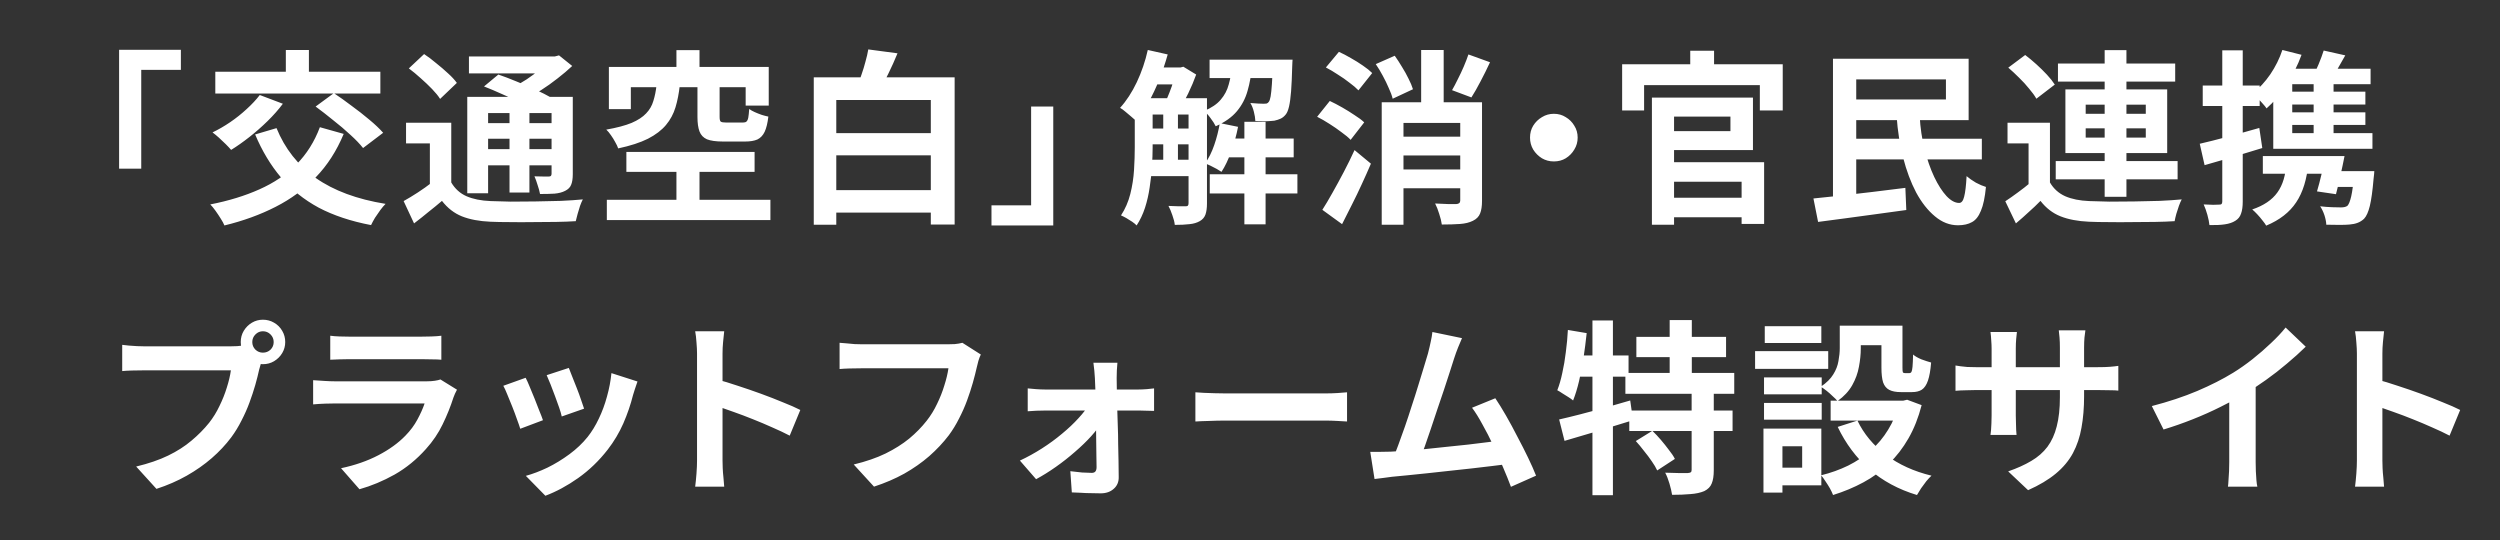
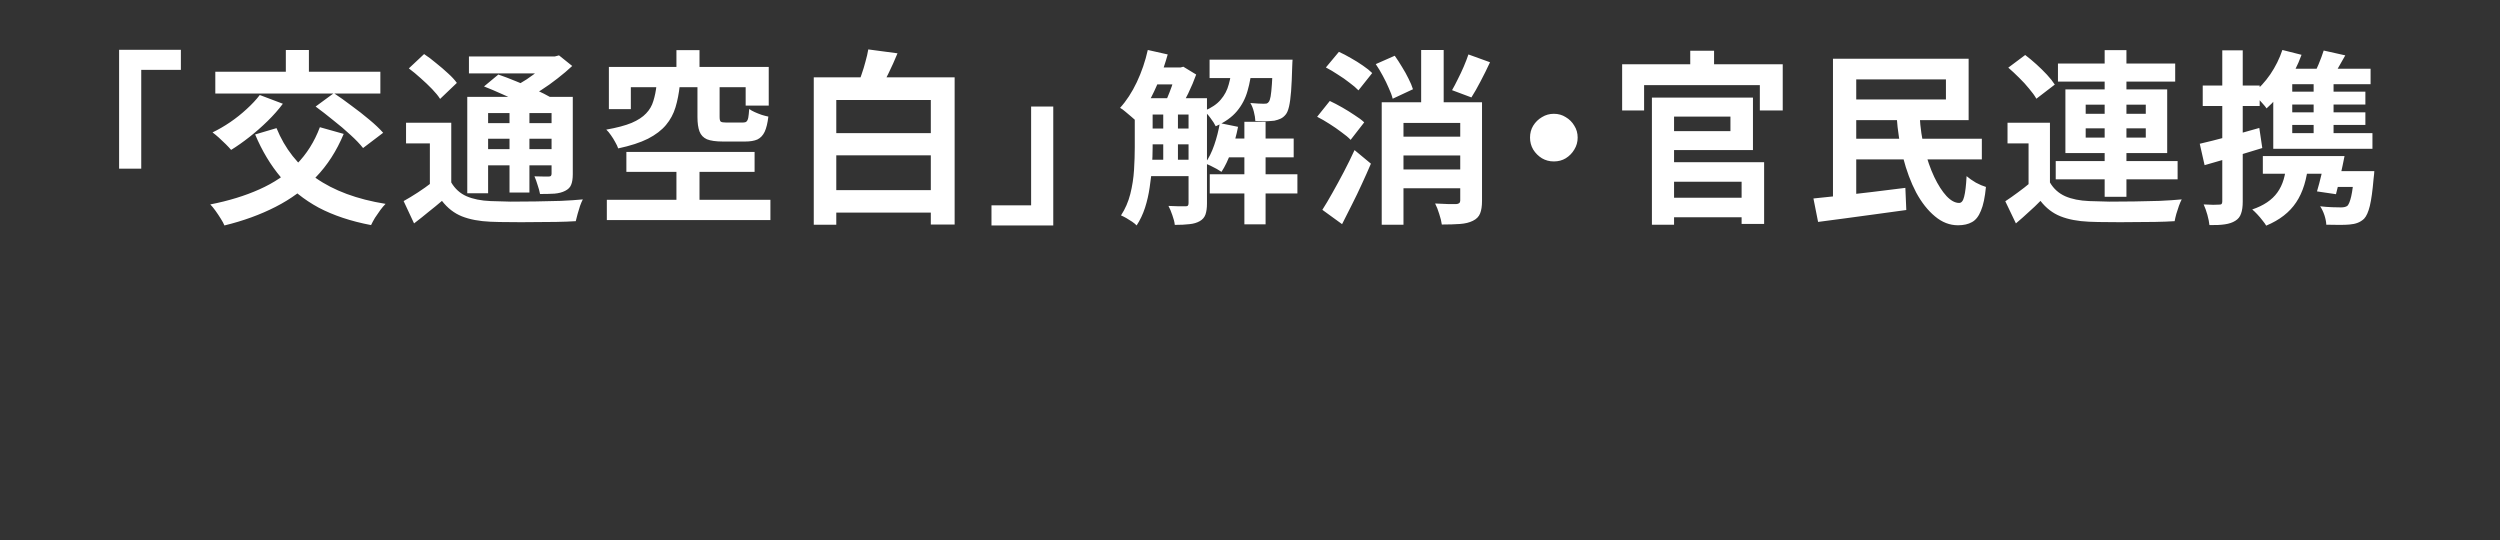
<svg xmlns="http://www.w3.org/2000/svg" width="324" height="70" viewBox="0 0 324 70" fill="none">
  <rect x="0" y="0" width="324" height="70" fill="#333333" stroke="none" />
  <path d="M15.435 6.452H23.442V9.057H18.305V21.863H15.435V6.452ZM41.457 16.485L44.544 17.353C43.628 19.556 42.422 21.429 40.927 22.972C39.448 24.516 37.711 25.794 35.717 26.807C33.74 27.82 31.529 28.624 29.085 29.219C28.989 28.978 28.828 28.68 28.603 28.326C28.394 27.989 28.169 27.651 27.928 27.314C27.686 26.976 27.461 26.703 27.252 26.494C29.632 26.027 31.754 25.376 33.619 24.54C35.5 23.704 37.1 22.627 38.419 21.308C39.737 19.974 40.75 18.366 41.457 16.485ZM33.667 12.313L36.658 13.446C36.095 14.202 35.436 14.95 34.68 15.689C33.925 16.429 33.137 17.12 32.317 17.763C31.497 18.406 30.709 18.961 29.953 19.427C29.777 19.218 29.544 18.969 29.254 18.68C28.965 18.39 28.667 18.109 28.362 17.835C28.056 17.562 27.783 17.337 27.542 17.16C28.314 16.79 29.077 16.348 29.833 15.834C30.588 15.319 31.296 14.757 31.955 14.146C32.63 13.535 33.201 12.924 33.667 12.313ZM35.838 16.605C36.915 19.258 38.611 21.413 40.927 23.069C43.258 24.709 46.273 25.826 49.971 26.421C49.762 26.63 49.536 26.895 49.295 27.217C49.054 27.555 48.821 27.892 48.596 28.23C48.387 28.584 48.218 28.897 48.09 29.171C45.469 28.672 43.202 27.916 41.288 26.904C39.391 25.875 37.767 24.572 36.417 22.997C35.082 21.421 33.965 19.564 33.065 17.425L35.838 16.605ZM27.904 9.298H49.295V12.12H27.904V9.298ZM37.044 6.476H40.034V11.155H37.044V6.476ZM40.903 13.808L43.266 12.072C43.974 12.538 44.729 13.076 45.533 13.687C46.353 14.282 47.125 14.885 47.848 15.496C48.588 16.107 49.191 16.678 49.657 17.209L47.053 19.186C46.651 18.672 46.104 18.101 45.413 17.474C44.721 16.831 43.974 16.195 43.17 15.569C42.382 14.925 41.626 14.338 40.903 13.808ZM58.484 15.906V24.805H55.711V18.583H52.623V15.906H58.484ZM58.484 23.648C58.966 24.468 59.626 25.063 60.462 25.432C61.314 25.802 62.351 26.011 63.573 26.059C64.296 26.092 65.164 26.116 66.177 26.132C67.19 26.132 68.251 26.124 69.361 26.108C70.486 26.092 71.588 26.067 72.665 26.035C73.742 25.987 74.699 25.923 75.535 25.842C75.422 26.051 75.302 26.333 75.173 26.686C75.061 27.024 74.956 27.37 74.859 27.724C74.763 28.077 74.683 28.391 74.618 28.664C73.879 28.712 73.027 28.744 72.062 28.761C71.097 28.777 70.1 28.785 69.071 28.785C68.042 28.801 67.046 28.801 66.081 28.785C65.132 28.785 64.288 28.769 63.549 28.736C62.102 28.672 60.872 28.439 59.859 28.037C58.862 27.635 58.002 26.968 57.278 26.035C56.715 26.518 56.137 26.992 55.542 27.458C54.963 27.941 54.336 28.439 53.661 28.953L52.31 26.059C52.889 25.738 53.5 25.368 54.143 24.95C54.786 24.532 55.397 24.098 55.976 23.648H58.484ZM52.985 8.864L54.963 7.007C55.477 7.345 56 7.738 56.531 8.189C57.077 8.623 57.592 9.065 58.074 9.515C58.556 9.949 58.934 10.359 59.208 10.745L57.037 12.819C56.796 12.433 56.45 12.007 56 11.541C55.55 11.075 55.059 10.608 54.529 10.142C53.998 9.66 53.484 9.234 52.985 8.864ZM62.729 11.203L64.586 9.66C65.293 9.901 66.073 10.198 66.925 10.552C67.777 10.89 68.597 11.243 69.385 11.613C70.189 11.983 70.856 12.321 71.387 12.626L69.409 14.363C68.927 14.041 68.3 13.695 67.528 13.326C66.772 12.956 65.968 12.586 65.116 12.216C64.264 11.83 63.468 11.493 62.729 11.203ZM60.558 12.554H72.834V14.652H63.259V25.047H60.558V12.554ZM71.483 12.554H74.233V22.562C74.233 23.157 74.16 23.624 74.015 23.961C73.887 24.283 73.629 24.54 73.244 24.733C72.874 24.926 72.416 25.047 71.869 25.095C71.338 25.127 70.711 25.143 69.988 25.143C69.924 24.789 69.819 24.403 69.674 23.985C69.546 23.551 69.409 23.173 69.264 22.852C69.634 22.868 70.004 22.876 70.374 22.876C70.743 22.876 70.993 22.876 71.121 22.876C71.25 22.876 71.338 22.852 71.387 22.804C71.451 22.739 71.483 22.643 71.483 22.514V12.554ZM60.775 7.32H72.255V9.515H60.775V7.32ZM62.053 15.954H72.424V17.98H62.053V15.954ZM62.053 19.331H72.424V21.429H62.053V19.331ZM66.033 13.543H68.613V24.95H66.033V13.543ZM71.218 7.32H71.893L72.448 7.176L74.16 8.55C73.597 9.081 72.962 9.62 72.255 10.166C71.564 10.713 70.84 11.227 70.084 11.71C69.329 12.176 68.581 12.586 67.841 12.94C67.681 12.699 67.448 12.417 67.142 12.096C66.853 11.774 66.612 11.517 66.418 11.324C67.029 11.034 67.641 10.689 68.251 10.287C68.879 9.869 69.449 9.443 69.964 9.009C70.494 8.575 70.912 8.181 71.218 7.827V7.32ZM87.666 6.5H90.656V10.456H87.666V6.5ZM87.666 20.802H90.656V27.241H87.666V20.802ZM85.085 11.059H88.1C87.987 12.104 87.802 13.052 87.545 13.904C87.288 14.757 86.878 15.52 86.315 16.195C85.752 16.871 84.973 17.466 83.976 17.98C82.979 18.479 81.693 18.897 80.117 19.234C80.037 18.993 79.908 18.72 79.731 18.414C79.57 18.109 79.385 17.811 79.177 17.522C78.968 17.216 78.766 16.975 78.573 16.799C79.94 16.557 81.034 16.268 81.853 15.93C82.674 15.576 83.3 15.166 83.735 14.7C84.185 14.234 84.498 13.695 84.675 13.084C84.868 12.473 85.005 11.798 85.085 11.059ZM90.391 11.01H93.261V15.134C93.261 15.472 93.309 15.681 93.406 15.761C93.518 15.842 93.759 15.882 94.129 15.882C94.225 15.882 94.362 15.882 94.539 15.882C94.732 15.882 94.941 15.882 95.166 15.882C95.391 15.882 95.608 15.882 95.817 15.882C96.026 15.882 96.179 15.882 96.275 15.882C96.484 15.882 96.637 15.842 96.734 15.761C96.846 15.665 96.927 15.496 96.975 15.255C97.023 14.998 97.063 14.62 97.096 14.121C97.288 14.266 97.53 14.403 97.819 14.531C98.108 14.66 98.414 14.781 98.735 14.893C99.057 14.99 99.338 15.062 99.579 15.11C99.483 15.946 99.322 16.605 99.097 17.088C98.872 17.554 98.559 17.884 98.157 18.077C97.755 18.253 97.224 18.342 96.565 18.342C96.42 18.342 96.219 18.342 95.962 18.342C95.705 18.342 95.423 18.342 95.118 18.342C94.829 18.342 94.547 18.342 94.274 18.342C94.016 18.342 93.824 18.342 93.695 18.342C92.795 18.342 92.103 18.245 91.621 18.053C91.155 17.843 90.833 17.506 90.656 17.04C90.479 16.573 90.391 15.946 90.391 15.159V11.01ZM78.911 8.671H99.628V13.687H96.637V11.3H81.757V14.146H78.911V8.671ZM81.178 19.692H97.795V22.273H81.178V19.692ZM78.646 25.891H99.845V28.519H78.646V25.891ZM107.008 24.637H121.984V27.555H107.008V24.637ZM106.959 17.257H121.984V20.127H106.959V17.257ZM105.464 10.022H123.721V29.098H120.634V12.964H108.382V29.122H105.464V10.022ZM112.53 6.404L116.317 6.91C115.947 7.811 115.553 8.687 115.135 9.539C114.717 10.391 114.339 11.123 114.002 11.734L111.132 11.155C111.308 10.689 111.485 10.182 111.662 9.636C111.855 9.089 112.024 8.534 112.169 7.972C112.329 7.409 112.45 6.886 112.53 6.404ZM136.503 29.219H128.496V26.614H133.633V13.808H136.503V29.219ZM148.127 12.723H154.832V14.845H148.127V12.723ZM148.127 16.654H154.832V18.704H148.127V16.654ZM148.127 20.705H154.832V22.828H148.127V20.705ZM158.594 17.956H167.662V20.392H158.594V17.956ZM149.333 8.743H153.144V10.938H149.333V8.743ZM156.761 7.73H165.733V10.118H156.761V7.73ZM156.785 22.587H168.144V25.071H156.785V22.587ZM161.271 15.786H164.02V29.074H161.271V15.786ZM150.756 13.832H152.661V21.501H150.756V13.832ZM164.961 7.73H167.517C167.517 7.73 167.509 7.851 167.493 8.092C167.493 8.317 167.485 8.51 167.469 8.671C167.437 9.941 167.389 10.994 167.325 11.83C167.26 12.666 167.172 13.326 167.059 13.808C166.947 14.29 166.802 14.636 166.625 14.845C166.432 15.086 166.215 15.263 165.974 15.376C165.733 15.488 165.459 15.576 165.154 15.641C164.881 15.673 164.527 15.697 164.093 15.713C163.659 15.713 163.192 15.705 162.694 15.689C162.678 15.319 162.614 14.917 162.501 14.483C162.389 14.033 162.236 13.655 162.043 13.35C162.429 13.382 162.774 13.406 163.08 13.422C163.385 13.438 163.619 13.446 163.779 13.446C163.924 13.446 164.045 13.438 164.141 13.422C164.254 13.39 164.35 13.318 164.43 13.205C164.527 13.092 164.607 12.859 164.672 12.506C164.736 12.136 164.792 11.597 164.84 10.89C164.889 10.182 164.929 9.25 164.961 8.092V7.73ZM158.088 15.954L160.451 16.437C160.242 17.53 159.945 18.599 159.559 19.644C159.189 20.689 158.771 21.566 158.305 22.273C158.144 22.16 157.935 22.032 157.678 21.887C157.42 21.742 157.155 21.606 156.882 21.477C156.608 21.349 156.375 21.244 156.182 21.164C156.649 20.52 157.043 19.733 157.364 18.8C157.686 17.868 157.927 16.919 158.088 15.954ZM148.754 6.476L151.335 7.055C151.029 8.148 150.668 9.226 150.25 10.287C149.832 11.348 149.365 12.337 148.851 13.253C148.352 14.17 147.814 14.974 147.235 15.665C147.09 15.52 146.889 15.343 146.632 15.134C146.375 14.909 146.118 14.692 145.86 14.483C145.603 14.258 145.37 14.089 145.161 13.977C145.981 13.076 146.704 11.967 147.331 10.649C147.958 9.314 148.433 7.923 148.754 6.476ZM147.066 12.723H149.381V19.114C149.381 19.886 149.349 20.713 149.285 21.598C149.237 22.482 149.14 23.382 148.995 24.299C148.867 25.199 148.666 26.076 148.393 26.928C148.119 27.764 147.757 28.527 147.307 29.219C147.179 29.074 146.986 28.913 146.728 28.736C146.487 28.576 146.23 28.415 145.957 28.254C145.699 28.109 145.474 27.997 145.281 27.916C145.828 27.08 146.23 26.156 146.487 25.143C146.745 24.114 146.905 23.077 146.97 22.032C147.034 20.971 147.066 19.99 147.066 19.09V12.723ZM154.036 12.723H156.424V26.373C156.424 26.952 156.359 27.426 156.231 27.796C156.102 28.166 155.853 28.455 155.483 28.664C155.113 28.873 154.671 29.002 154.157 29.05C153.642 29.114 153.007 29.146 152.251 29.146C152.219 28.793 152.115 28.375 151.938 27.892C151.777 27.41 151.608 27.008 151.431 26.686C151.914 26.703 152.364 26.719 152.782 26.735C153.2 26.735 153.489 26.735 153.65 26.735C153.795 26.735 153.891 26.711 153.94 26.662C154.004 26.598 154.036 26.485 154.036 26.325V12.723ZM159.679 8.526H162.26C162.163 9.7 161.971 10.785 161.681 11.782C161.408 12.763 160.95 13.639 160.306 14.411C159.663 15.183 158.747 15.834 157.557 16.364C157.412 16.059 157.187 15.705 156.882 15.303C156.592 14.901 156.311 14.596 156.038 14.387C157.002 13.985 157.726 13.494 158.208 12.916C158.707 12.337 159.052 11.678 159.245 10.938C159.454 10.198 159.599 9.395 159.679 8.526ZM152.444 8.743H152.999L153.361 8.647L155.025 9.66C154.751 10.431 154.406 11.252 153.988 12.12C153.57 12.972 153.176 13.703 152.806 14.314C152.565 14.137 152.267 13.945 151.914 13.736C151.576 13.527 151.279 13.358 151.021 13.229C151.214 12.843 151.399 12.417 151.576 11.951C151.769 11.469 151.938 10.986 152.082 10.504C152.243 10.005 152.364 9.571 152.444 9.202V8.743ZM180.975 17.715H190.549V20.151H180.975V17.715ZM180.951 21.959H190.549V24.395H180.951V21.959ZM190.308 7.055L193.106 8.068C192.72 8.904 192.31 9.732 191.876 10.552C191.458 11.356 191.064 12.047 190.694 12.626L188.186 11.686C188.427 11.268 188.676 10.793 188.933 10.263C189.207 9.732 189.464 9.185 189.705 8.623C189.946 8.06 190.147 7.537 190.308 7.055ZM178.298 8.309L180.758 7.224C181.079 7.674 181.393 8.156 181.698 8.671C182.02 9.185 182.301 9.692 182.542 10.19C182.8 10.689 182.993 11.147 183.121 11.565L180.492 12.795C180.396 12.393 180.227 11.935 179.986 11.42C179.761 10.89 179.504 10.359 179.214 9.829C178.925 9.282 178.619 8.775 178.298 8.309ZM179.07 13.253H190.598V15.93H181.891V29.122H179.07V13.253ZM189.247 13.253H192.069V26.035C192.069 26.711 191.988 27.249 191.827 27.651C191.667 28.069 191.353 28.391 190.887 28.616C190.437 28.841 189.882 28.978 189.223 29.026C188.564 29.074 187.776 29.098 186.859 29.098C186.811 28.712 186.699 28.254 186.522 27.724C186.361 27.193 186.184 26.743 185.991 26.373C186.554 26.405 187.109 26.429 187.655 26.445C188.202 26.445 188.564 26.445 188.74 26.445C189.078 26.429 189.247 26.276 189.247 25.987V13.253ZM184.182 6.476H187.101V15.038H184.182V6.476ZM171.834 8.743L173.523 6.718C174.021 6.943 174.544 7.216 175.09 7.537C175.637 7.843 176.151 8.165 176.634 8.502C177.132 8.84 177.534 9.161 177.84 9.467L176.055 11.71C175.765 11.404 175.38 11.075 174.897 10.721C174.431 10.351 173.925 9.997 173.378 9.66C172.847 9.306 172.333 9.001 171.834 8.743ZM170.701 15.134L172.341 13.084C172.855 13.326 173.394 13.607 173.957 13.928C174.519 14.25 175.05 14.58 175.548 14.917C176.063 15.239 176.481 15.552 176.803 15.858L175.042 18.125C174.753 17.819 174.359 17.49 173.86 17.136C173.378 16.766 172.855 16.404 172.293 16.051C171.746 15.697 171.215 15.392 170.701 15.134ZM171.376 27.193C171.778 26.566 172.212 25.834 172.679 24.998C173.161 24.146 173.651 23.246 174.15 22.297C174.648 21.349 175.114 20.4 175.548 19.451L177.671 21.212C177.301 22.08 176.907 22.964 176.489 23.865C176.087 24.749 175.661 25.633 175.211 26.518C174.777 27.386 174.351 28.23 173.933 29.05L171.376 27.193ZM201.378 14.748C201.957 14.748 202.471 14.893 202.921 15.183C203.388 15.456 203.757 15.826 204.031 16.292C204.32 16.742 204.465 17.257 204.465 17.835C204.465 18.398 204.32 18.913 204.031 19.379C203.757 19.845 203.388 20.223 202.921 20.512C202.471 20.786 201.957 20.922 201.378 20.922C200.815 20.922 200.301 20.786 199.834 20.512C199.368 20.223 198.99 19.845 198.701 19.379C198.428 18.913 198.291 18.398 198.291 17.835C198.291 17.257 198.428 16.742 198.701 16.292C198.99 15.826 199.368 15.456 199.834 15.183C200.301 14.893 200.815 14.748 201.378 14.748ZM214.088 12.65H216.958V29.122H214.088V12.65ZM215.583 12.65H227.183V19.451H215.583V16.991H224.265V15.11H215.583V12.65ZM215.486 21.019H228.63V29.026H225.712V23.551H215.486V21.019ZM215.583 25.625H227.424V28.158H215.583V25.625ZM219.056 6.573H222.143V10.866H219.056V6.573ZM210.229 8.333H231.042V14.314H228.075V11.034H213.075V14.314H210.229V8.333ZM245.802 15.062H248.792C248.872 16.557 249.082 17.98 249.419 19.331C249.757 20.665 250.175 21.863 250.673 22.924C251.172 23.969 251.702 24.797 252.265 25.408C252.828 26.003 253.374 26.301 253.905 26.301C254.21 26.301 254.427 26.027 254.556 25.481C254.701 24.934 254.805 24.05 254.87 22.828C255.207 23.117 255.609 23.398 256.075 23.672C256.558 23.929 256.992 24.114 257.378 24.227C257.249 25.577 257.032 26.606 256.727 27.314C256.437 28.037 256.051 28.527 255.569 28.785C255.087 29.058 254.484 29.195 253.76 29.195C252.683 29.195 251.686 28.809 250.77 28.037C249.853 27.281 249.041 26.252 248.334 24.95C247.643 23.632 247.08 22.128 246.646 20.44C246.212 18.736 245.93 16.943 245.802 15.062ZM239.073 17.98H256.847V20.657H239.073V17.98ZM235.021 25.722C236.034 25.625 237.192 25.505 238.494 25.36C239.812 25.215 241.195 25.055 242.642 24.878C244.105 24.701 245.536 24.524 246.935 24.347L247.056 27.217C245.721 27.41 244.371 27.595 243.004 27.772C241.653 27.965 240.351 28.142 239.097 28.302C237.843 28.463 236.685 28.616 235.624 28.761L235.021 25.722ZM237.554 7.61H240.568V26.831H237.554V7.61ZM239.025 7.61H255.135V15.569H239.025V12.892H252.193V10.287H239.025V7.61ZM265.674 15.906V24.805H262.901V18.583H260.175V15.906H265.674ZM265.674 23.648C266.14 24.452 266.8 25.047 267.652 25.432C268.504 25.802 269.541 26.011 270.763 26.059C271.486 26.092 272.355 26.116 273.367 26.132C274.396 26.132 275.466 26.124 276.575 26.108C277.7 26.092 278.794 26.067 279.855 26.035C280.932 25.987 281.897 25.923 282.749 25.842C282.636 26.051 282.516 26.333 282.387 26.686C282.275 27.024 282.162 27.37 282.05 27.724C281.953 28.077 281.881 28.391 281.833 28.664C281.093 28.712 280.241 28.744 279.276 28.761C278.311 28.777 277.315 28.785 276.286 28.785C275.257 28.801 274.26 28.801 273.295 28.785C272.33 28.785 271.478 28.769 270.739 28.736C269.292 28.672 268.062 28.439 267.049 28.037C266.036 27.635 265.168 26.968 264.444 26.035C263.978 26.518 263.479 26.992 262.949 27.458C262.434 27.941 261.872 28.439 261.261 28.953L259.886 26.084C260.4 25.746 260.939 25.368 261.502 24.95C262.081 24.532 262.635 24.098 263.166 23.648H265.674ZM260.272 8.767L262.466 7.128C262.933 7.481 263.415 7.883 263.914 8.333C264.412 8.784 264.87 9.234 265.288 9.684C265.706 10.134 266.044 10.56 266.301 10.962L263.914 12.795C263.688 12.393 263.375 11.959 262.973 11.493C262.587 11.01 262.153 10.536 261.671 10.07C261.188 9.587 260.722 9.153 260.272 8.767ZM266.711 8.237H281.905V10.576H266.711V8.237ZM266.422 20.874H282.218V23.238H266.422V20.874ZM272.764 6.5H275.586V25.505H272.764V6.5ZM270.305 16.63V17.835H278.094V16.63H270.305ZM270.305 13.567V14.748H278.094V13.567H270.305ZM267.676 11.589H280.868V19.837H267.676V11.589ZM295.796 6.476L298.28 7.103C297.782 8.47 297.131 9.764 296.327 10.986C295.539 12.208 294.679 13.229 293.746 14.049C293.634 13.872 293.465 13.663 293.24 13.422C293.015 13.165 292.79 12.916 292.565 12.674C292.34 12.433 292.139 12.24 291.962 12.096C292.798 11.436 293.553 10.616 294.229 9.636C294.904 8.639 295.427 7.586 295.796 6.476ZM301.15 6.549L303.948 7.176C303.578 7.835 303.216 8.47 302.863 9.081C302.525 9.692 302.203 10.214 301.898 10.649L299.679 10.046C299.953 9.547 300.226 8.968 300.499 8.309C300.772 7.65 300.99 7.063 301.15 6.549ZM295.893 14.556H306.553V16.195H295.893V14.556ZM293.264 20.223H301.994V22.514H293.264V20.223ZM295.893 11.879H306.553V13.543H295.893V11.879ZM299.848 9.877H302.429V18.053H299.848V9.877ZM302.163 22.177H306.094V24.227H301.56L302.163 22.177ZM305.106 22.177H307.71C307.71 22.177 307.702 22.297 307.686 22.538C307.67 22.779 307.646 22.997 307.614 23.189C307.485 24.717 307.324 25.883 307.131 26.686C306.938 27.474 306.689 28.029 306.384 28.351C306.126 28.592 305.845 28.769 305.54 28.881C305.25 28.994 304.905 29.066 304.503 29.098C304.181 29.13 303.747 29.146 303.2 29.146C302.654 29.146 302.083 29.138 301.488 29.122C301.472 28.753 301.392 28.343 301.247 27.892C301.102 27.458 300.917 27.072 300.692 26.735C301.239 26.799 301.761 26.839 302.26 26.855C302.774 26.871 303.152 26.879 303.393 26.879C303.779 26.879 304.06 26.807 304.237 26.662C304.414 26.469 304.575 26.059 304.72 25.432C304.864 24.805 304.993 23.825 305.106 22.49V22.177ZM296.303 21.067H299.173C298.98 23.222 298.449 24.942 297.581 26.228C296.729 27.515 295.435 28.519 293.698 29.243C293.602 29.066 293.441 28.841 293.216 28.568C293.007 28.294 292.782 28.029 292.541 27.772C292.299 27.515 292.082 27.305 291.889 27.145C293.369 26.646 294.454 25.915 295.145 24.95C295.853 23.969 296.238 22.675 296.303 21.067ZM296.616 8.912H307.228V10.914H294.808L296.616 8.912ZM294.615 11.179L297.075 9.033V18.245H294.615V11.179ZM294.615 17.257H307.469V19.282H294.615V17.257ZM285.088 18.631C286.069 18.406 287.251 18.109 288.634 17.739C290.016 17.369 291.407 16.983 292.806 16.581L293.192 19.186C291.922 19.572 290.627 19.966 289.309 20.368C288.007 20.754 286.809 21.099 285.715 21.405L285.088 18.631ZM285.474 11.083H292.854V13.736H285.474V11.083ZM288.007 6.525H290.659V26.108C290.659 26.767 290.587 27.289 290.442 27.675C290.314 28.077 290.065 28.391 289.695 28.616C289.341 28.841 288.891 28.994 288.344 29.074C287.814 29.154 287.146 29.187 286.342 29.171C286.31 28.817 286.222 28.375 286.077 27.844C285.932 27.33 285.772 26.879 285.595 26.494C286.045 26.51 286.455 26.526 286.825 26.542C287.211 26.542 287.476 26.534 287.621 26.518C287.765 26.518 287.862 26.494 287.91 26.445C287.974 26.381 288.007 26.268 288.007 26.108V6.525ZM301.319 20.223H303.851C303.691 21.059 303.506 21.927 303.297 22.828C303.104 23.728 302.919 24.508 302.742 25.167L300.282 24.805C300.475 24.162 300.668 23.431 300.861 22.611C301.054 21.775 301.207 20.979 301.319 20.223Z" fill="white" />
-   <path d="M32.696 44.33C32.696 44.715 32.833 45.045 33.106 45.318C33.379 45.575 33.701 45.704 34.071 45.704C34.457 45.704 34.786 45.575 35.059 45.318C35.333 45.045 35.469 44.715 35.469 44.33C35.469 43.944 35.333 43.614 35.059 43.341C34.786 43.067 34.457 42.931 34.071 42.931C33.701 42.931 33.379 43.067 33.106 43.341C32.833 43.614 32.696 43.944 32.696 44.33ZM31.201 44.33C31.201 43.799 31.329 43.317 31.587 42.883C31.86 42.432 32.214 42.079 32.648 41.821C33.082 41.564 33.556 41.435 34.071 41.435C34.601 41.435 35.084 41.564 35.518 41.821C35.968 42.079 36.322 42.432 36.579 42.883C36.836 43.317 36.965 43.799 36.965 44.33C36.965 44.844 36.836 45.318 36.579 45.752C36.322 46.187 35.968 46.54 35.518 46.813C35.084 47.071 34.601 47.199 34.071 47.199C33.556 47.199 33.082 47.071 32.648 46.813C32.214 46.54 31.86 46.187 31.587 45.752C31.329 45.318 31.201 44.844 31.201 44.33ZM34.119 46.235C34.006 46.46 33.91 46.733 33.83 47.055C33.749 47.36 33.669 47.642 33.588 47.899C33.46 48.494 33.291 49.161 33.082 49.901C32.873 50.624 32.624 51.38 32.334 52.167C32.045 52.955 31.699 53.735 31.297 54.507C30.911 55.279 30.469 56.002 29.971 56.677C29.247 57.642 28.403 58.542 27.439 59.379C26.474 60.215 25.397 60.97 24.207 61.646C23.017 62.321 21.707 62.892 20.276 63.358L17.647 60.464C19.255 60.078 20.637 59.604 21.795 59.041C22.953 58.478 23.958 57.835 24.81 57.112C25.678 56.388 26.442 55.616 27.101 54.796C27.631 54.121 28.082 53.389 28.451 52.602C28.837 51.814 29.151 51.026 29.392 50.238C29.649 49.434 29.826 48.687 29.923 47.995C29.681 47.995 29.279 47.995 28.717 47.995C28.17 47.995 27.519 47.995 26.763 47.995C26.024 47.995 25.244 47.995 24.424 47.995C23.62 47.995 22.84 47.995 22.084 47.995C21.329 47.995 20.645 47.995 20.035 47.995C19.44 47.995 18.997 47.995 18.708 47.995C18.145 47.995 17.599 48.003 17.068 48.019C16.554 48.035 16.144 48.06 15.838 48.092V44.691C16.079 44.723 16.369 44.756 16.706 44.788C17.06 44.82 17.414 44.844 17.768 44.86C18.137 44.876 18.451 44.884 18.708 44.884C18.965 44.884 19.327 44.884 19.793 44.884C20.276 44.884 20.83 44.884 21.457 44.884C22.084 44.884 22.736 44.884 23.411 44.884C24.102 44.884 24.786 44.884 25.461 44.884C26.152 44.884 26.795 44.884 27.39 44.884C27.985 44.884 28.5 44.884 28.934 44.884C29.368 44.884 29.681 44.884 29.874 44.884C30.116 44.884 30.405 44.876 30.743 44.86C31.096 44.844 31.434 44.788 31.756 44.691L34.119 46.235ZM42.801 43.51C43.139 43.558 43.541 43.59 44.007 43.606C44.473 43.622 44.907 43.63 45.309 43.63C45.615 43.63 46.081 43.63 46.708 43.63C47.351 43.63 48.059 43.63 48.83 43.63C49.618 43.63 50.398 43.63 51.17 43.63C51.941 43.63 52.633 43.63 53.244 43.63C53.855 43.63 54.305 43.63 54.594 43.63C54.964 43.63 55.406 43.622 55.921 43.606C56.435 43.59 56.861 43.558 57.199 43.51V46.621C56.877 46.589 56.459 46.572 55.945 46.572C55.447 46.556 54.98 46.548 54.546 46.548C54.289 46.548 53.847 46.548 53.22 46.548C52.609 46.548 51.909 46.548 51.121 46.548C50.35 46.548 49.57 46.548 48.782 46.548C48.01 46.548 47.311 46.548 46.684 46.548C46.057 46.548 45.599 46.548 45.309 46.548C44.923 46.548 44.497 46.556 44.031 46.572C43.581 46.589 43.171 46.605 42.801 46.621V43.51ZM59.225 50.504C59.145 50.664 59.056 50.841 58.96 51.034C58.879 51.227 58.815 51.388 58.767 51.516C58.397 52.674 57.931 53.832 57.368 54.989C56.821 56.131 56.098 57.2 55.197 58.197C53.992 59.547 52.641 60.649 51.146 61.501C49.65 62.337 48.131 62.972 46.587 63.406L44.2 60.681C46.017 60.295 47.633 59.732 49.047 58.993C50.462 58.253 51.628 57.409 52.544 56.46C53.188 55.801 53.702 55.11 54.088 54.386C54.49 53.647 54.803 52.947 55.029 52.288C54.852 52.288 54.546 52.288 54.112 52.288C53.678 52.288 53.155 52.288 52.544 52.288C51.95 52.288 51.306 52.288 50.615 52.288C49.924 52.288 49.216 52.288 48.493 52.288C47.769 52.288 47.078 52.288 46.419 52.288C45.76 52.288 45.165 52.288 44.634 52.288C44.12 52.288 43.702 52.288 43.38 52.288C43.09 52.288 42.681 52.296 42.15 52.312C41.619 52.328 41.097 52.361 40.582 52.409V49.273C41.097 49.306 41.595 49.338 42.078 49.37C42.576 49.402 43.01 49.418 43.38 49.418C43.621 49.418 43.983 49.418 44.465 49.418C44.964 49.418 45.534 49.418 46.178 49.418C46.821 49.418 47.504 49.418 48.227 49.418C48.967 49.418 49.699 49.418 50.422 49.418C51.162 49.418 51.861 49.418 52.52 49.418C53.179 49.418 53.75 49.418 54.233 49.418C54.715 49.418 55.077 49.418 55.318 49.418C55.704 49.418 56.05 49.394 56.355 49.346C56.676 49.298 56.918 49.241 57.078 49.177L59.225 50.504ZM73.719 47.682C73.832 47.939 73.977 48.309 74.153 48.791C74.346 49.257 74.547 49.764 74.756 50.31C74.965 50.841 75.15 51.348 75.311 51.83C75.472 52.312 75.6 52.69 75.697 52.963L72.803 53.976C72.739 53.671 72.626 53.285 72.465 52.819C72.304 52.352 72.127 51.862 71.935 51.348C71.742 50.817 71.549 50.31 71.356 49.828C71.163 49.346 70.994 48.944 70.849 48.622L73.719 47.682ZM82.618 49.442C82.49 49.828 82.377 50.158 82.281 50.431C82.201 50.704 82.12 50.962 82.04 51.203C81.734 52.425 81.316 53.647 80.786 54.869C80.255 56.075 79.58 57.208 78.76 58.269C77.634 59.716 76.356 60.946 74.925 61.959C73.51 62.956 72.095 63.72 70.68 64.25L68.148 61.67C69.032 61.428 69.965 61.075 70.946 60.608C71.927 60.126 72.875 59.547 73.792 58.872C74.708 58.197 75.496 57.449 76.155 56.629C76.702 55.938 77.184 55.15 77.602 54.266C78.036 53.365 78.39 52.409 78.663 51.396C78.953 50.367 79.146 49.354 79.242 48.357L82.618 49.442ZM68.124 48.96C68.285 49.266 68.462 49.659 68.655 50.142C68.864 50.624 69.073 51.13 69.282 51.661C69.491 52.192 69.692 52.706 69.885 53.205C70.094 53.703 70.254 54.121 70.367 54.459L67.425 55.568C67.328 55.246 67.183 54.828 66.991 54.314C66.814 53.8 66.613 53.261 66.388 52.698C66.163 52.119 65.945 51.589 65.737 51.106C65.544 50.624 65.375 50.254 65.23 49.997L68.124 48.96ZM90.336 59.692C90.336 59.387 90.336 58.888 90.336 58.197C90.336 57.489 90.336 56.677 90.336 55.761C90.336 54.828 90.336 53.856 90.336 52.843C90.336 51.83 90.336 50.857 90.336 49.925C90.336 48.976 90.336 48.14 90.336 47.416C90.336 46.693 90.336 46.162 90.336 45.825C90.336 45.407 90.312 44.924 90.264 44.378C90.231 43.831 90.175 43.349 90.095 42.931H93.857C93.809 43.349 93.761 43.815 93.712 44.33C93.664 44.828 93.64 45.326 93.64 45.825C93.64 46.275 93.64 46.886 93.64 47.658C93.64 48.429 93.64 49.29 93.64 50.238C93.64 51.171 93.64 52.127 93.64 53.108C93.64 54.073 93.64 55.005 93.64 55.906C93.64 56.806 93.64 57.594 93.64 58.269C93.64 58.928 93.64 59.403 93.64 59.692C93.64 59.917 93.648 60.239 93.664 60.657C93.68 61.059 93.712 61.477 93.761 61.911C93.809 62.345 93.841 62.731 93.857 63.069H90.095C90.159 62.586 90.215 62.023 90.264 61.38C90.312 60.737 90.336 60.174 90.336 59.692ZM92.916 49.177C93.72 49.386 94.621 49.659 95.618 49.997C96.614 50.319 97.619 50.664 98.632 51.034C99.645 51.404 100.594 51.774 101.478 52.143C102.378 52.497 103.126 52.827 103.721 53.132L102.346 56.46C101.671 56.107 100.923 55.753 100.103 55.399C99.283 55.029 98.447 54.676 97.595 54.338C96.759 54 95.931 53.687 95.111 53.398C94.307 53.108 93.576 52.851 92.916 52.626V49.177ZM127.115 45.945C127.002 46.17 126.897 46.444 126.801 46.765C126.721 47.071 126.648 47.36 126.584 47.633C126.455 48.212 126.287 48.871 126.078 49.611C125.868 50.351 125.619 51.114 125.33 51.902C125.04 52.69 124.695 53.47 124.293 54.242C123.907 55.013 123.465 55.737 122.966 56.412C122.243 57.361 121.399 58.261 120.434 59.113C119.469 59.949 118.392 60.705 117.202 61.38C116.013 62.039 114.702 62.602 113.271 63.069L110.643 60.199C112.234 59.813 113.609 59.338 114.767 58.776C115.94 58.197 116.961 57.554 117.829 56.846C118.698 56.123 119.453 55.351 120.096 54.531C120.627 53.856 121.077 53.124 121.447 52.336C121.833 51.548 122.146 50.753 122.388 49.949C122.645 49.145 122.822 48.405 122.918 47.73C122.677 47.73 122.275 47.73 121.712 47.73C121.166 47.73 120.515 47.73 119.759 47.73C119.019 47.73 118.239 47.73 117.419 47.73C116.616 47.73 115.836 47.73 115.08 47.73C114.324 47.73 113.641 47.73 113.03 47.73C112.435 47.73 111.985 47.73 111.68 47.73C111.133 47.73 110.594 47.738 110.064 47.754C109.549 47.77 109.131 47.794 108.81 47.827V44.426C109.067 44.442 109.364 44.466 109.702 44.498C110.04 44.531 110.393 44.563 110.763 44.595C111.133 44.611 111.446 44.619 111.704 44.619C111.945 44.619 112.307 44.619 112.789 44.619C113.271 44.619 113.826 44.619 114.453 44.619C115.08 44.619 115.731 44.619 116.407 44.619C117.098 44.619 117.781 44.619 118.457 44.619C119.132 44.619 119.767 44.619 120.362 44.619C120.957 44.619 121.471 44.619 121.905 44.619C122.355 44.619 122.669 44.619 122.846 44.619C123.087 44.619 123.384 44.611 123.738 44.595C124.092 44.563 124.421 44.506 124.727 44.426L127.115 45.945ZM144.817 47.007C144.784 47.296 144.76 47.626 144.744 47.995C144.728 48.349 144.72 48.687 144.72 49.008C144.736 49.539 144.744 50.134 144.744 50.793C144.76 51.452 144.776 52.151 144.792 52.891C144.825 53.631 144.849 54.394 144.865 55.182C144.897 55.954 144.913 56.726 144.913 57.497C144.929 58.269 144.945 59.025 144.961 59.764C144.977 60.488 144.985 61.171 144.985 61.814C145.001 62.441 144.792 62.948 144.358 63.334C143.924 63.736 143.353 63.937 142.646 63.937C142.26 63.937 141.842 63.929 141.392 63.913C140.958 63.913 140.524 63.897 140.09 63.864C139.655 63.848 139.262 63.832 138.908 63.816L138.715 61.067C139.213 61.131 139.72 61.187 140.234 61.236C140.749 61.268 141.167 61.284 141.488 61.284C141.713 61.284 141.874 61.219 141.971 61.091C142.067 60.962 142.115 60.777 142.115 60.536C142.115 60.086 142.107 59.563 142.091 58.969C142.091 58.358 142.083 57.715 142.067 57.039C142.067 56.348 142.059 55.648 142.043 54.941C142.043 54.218 142.035 53.502 142.019 52.795C142.003 52.087 141.987 51.412 141.971 50.769C141.955 50.126 141.93 49.539 141.898 49.008C141.882 48.719 141.858 48.397 141.826 48.044C141.794 47.674 141.754 47.328 141.705 47.007H144.817ZM133.192 50.335C133.481 50.367 133.835 50.399 134.253 50.431C134.687 50.463 135.065 50.479 135.387 50.479C135.58 50.479 135.925 50.479 136.424 50.479C136.922 50.479 137.517 50.479 138.208 50.479C138.916 50.479 139.663 50.479 140.451 50.479C141.239 50.479 142.019 50.479 142.791 50.479C143.578 50.479 144.31 50.479 144.985 50.479C145.661 50.479 146.231 50.479 146.698 50.479C147.164 50.479 147.461 50.479 147.59 50.479C147.895 50.479 148.249 50.463 148.651 50.431C149.053 50.383 149.359 50.351 149.568 50.335V53.253C149.278 53.237 148.957 53.229 148.603 53.229C148.265 53.213 147.968 53.205 147.711 53.205C147.598 53.205 147.317 53.205 146.866 53.205C146.416 53.205 145.846 53.205 145.154 53.205C144.463 53.205 143.715 53.205 142.911 53.205C142.107 53.205 141.295 53.205 140.475 53.205C139.672 53.205 138.916 53.205 138.208 53.205C137.517 53.205 136.922 53.205 136.424 53.205C135.925 53.205 135.604 53.205 135.459 53.205C135.121 53.205 134.744 53.213 134.326 53.229C133.924 53.245 133.546 53.269 133.192 53.301V50.335ZM132.179 59.692C133.144 59.242 134.092 58.719 135.025 58.124C135.957 57.53 136.826 56.895 137.63 56.219C138.45 55.544 139.165 54.869 139.776 54.193C140.403 53.518 140.877 52.891 141.199 52.312L142.767 52.336L142.815 54.676C142.493 55.239 142.027 55.858 141.416 56.533C140.821 57.192 140.122 57.867 139.318 58.559C138.53 59.25 137.702 59.901 136.834 60.512C135.966 61.123 135.113 61.654 134.277 62.104L132.179 59.692ZM154.922 50.841C155.211 50.857 155.581 50.881 156.031 50.913C156.481 50.929 156.947 50.946 157.43 50.962C157.928 50.978 158.386 50.986 158.804 50.986C159.206 50.986 159.705 50.986 160.3 50.986C160.895 50.986 161.538 50.986 162.229 50.986C162.936 50.986 163.66 50.986 164.4 50.986C165.155 50.986 165.903 50.986 166.642 50.986C167.382 50.986 168.081 50.986 168.741 50.986C169.4 50.986 169.987 50.986 170.501 50.986C171.032 50.986 171.45 50.986 171.755 50.986C172.318 50.986 172.849 50.97 173.347 50.938C173.845 50.889 174.255 50.857 174.577 50.841V54.627C174.304 54.611 173.894 54.587 173.347 54.555C172.8 54.523 172.27 54.507 171.755 54.507C171.45 54.507 171.032 54.507 170.501 54.507C169.971 54.507 169.376 54.507 168.717 54.507C168.057 54.507 167.358 54.507 166.618 54.507C165.895 54.507 165.155 54.507 164.4 54.507C163.644 54.507 162.912 54.507 162.205 54.507C161.514 54.507 160.87 54.507 160.276 54.507C159.697 54.507 159.206 54.507 158.804 54.507C158.113 54.507 157.406 54.523 156.682 54.555C155.959 54.571 155.372 54.595 154.922 54.627V50.841ZM189.475 43.823C189.314 44.177 189.145 44.579 188.968 45.029C188.791 45.463 188.615 45.953 188.438 46.5C188.293 46.95 188.108 47.529 187.883 48.236C187.658 48.928 187.409 49.691 187.135 50.528C186.862 51.348 186.573 52.2 186.267 53.084C185.978 53.952 185.696 54.796 185.423 55.616C185.15 56.436 184.893 57.184 184.651 57.859C184.41 58.518 184.201 59.057 184.024 59.475L180.455 59.596C180.68 59.081 180.929 58.454 181.203 57.715C181.476 56.975 181.765 56.171 182.071 55.303C182.376 54.419 182.674 53.518 182.963 52.602C183.269 51.685 183.55 50.801 183.807 49.949C184.081 49.097 184.322 48.309 184.531 47.585C184.756 46.862 184.933 46.275 185.061 45.825C185.222 45.198 185.343 44.683 185.423 44.281C185.52 43.863 185.592 43.445 185.64 43.027L189.475 43.823ZM193.792 51.613C194.226 52.256 194.692 53.012 195.191 53.88C195.689 54.748 196.179 55.657 196.662 56.605C197.16 57.538 197.618 58.438 198.036 59.306C198.454 60.174 198.8 60.954 199.073 61.646L195.818 63.093C195.544 62.353 195.207 61.517 194.805 60.584C194.419 59.652 193.993 58.703 193.526 57.739C193.076 56.774 192.61 55.865 192.128 55.013C191.661 54.145 191.211 53.422 190.777 52.843L193.792 51.613ZM180.238 58.535C180.785 58.502 181.444 58.462 182.216 58.414C183.003 58.35 183.847 58.277 184.748 58.197C185.648 58.1 186.565 58.004 187.497 57.907C188.446 57.811 189.37 57.715 190.271 57.618C191.187 57.505 192.039 57.401 192.827 57.304C193.615 57.208 194.282 57.12 194.829 57.039L195.552 60.126C194.957 60.207 194.242 60.295 193.406 60.392C192.586 60.488 191.702 60.593 190.753 60.705C189.804 60.801 188.84 60.906 187.859 61.019C186.878 61.131 185.922 61.236 184.989 61.332C184.056 61.428 183.196 61.517 182.408 61.597C181.621 61.662 180.953 61.726 180.407 61.79C180.101 61.822 179.74 61.871 179.321 61.935C178.92 61.983 178.526 62.031 178.14 62.08L177.585 58.559C177.987 58.559 178.429 58.559 178.911 58.559C179.41 58.559 179.852 58.55 180.238 58.535ZM212.073 43.654H223.697V46.283H212.073V43.654ZM210.65 48.333H224.758V51.034H210.65V48.333ZM211.156 53.205H224.541V55.858H211.156V53.205ZM216.389 41.484H219.259V49.828H216.389V41.484ZM219.235 50.721H222.105V60.946C222.105 61.67 222.017 62.24 221.84 62.658C221.679 63.077 221.358 63.406 220.875 63.647C220.377 63.856 219.782 63.985 219.091 64.033C218.399 64.097 217.603 64.13 216.703 64.13C216.639 63.712 216.526 63.229 216.365 62.683C216.205 62.136 216.02 61.662 215.811 61.26C216.406 61.276 216.992 61.292 217.571 61.308C218.15 61.308 218.536 61.308 218.729 61.308C218.922 61.292 219.05 61.26 219.115 61.212C219.195 61.163 219.235 61.059 219.235 60.898V50.721ZM212 57.16L214.147 55.833C214.516 56.187 214.886 56.581 215.256 57.015C215.626 57.449 215.971 57.883 216.293 58.317C216.631 58.735 216.888 59.121 217.065 59.475L214.774 60.97C214.613 60.617 214.38 60.223 214.074 59.788C213.769 59.338 213.431 58.888 213.061 58.438C212.708 57.972 212.354 57.546 212 57.16ZM202.064 54.362C202.852 54.185 203.744 53.968 204.741 53.711C205.754 53.454 206.815 53.172 207.924 52.867C209.05 52.545 210.167 52.224 211.277 51.902L211.638 54.459C210.127 54.925 208.584 55.399 207.008 55.882C205.448 56.348 204.033 56.766 202.763 57.136L202.064 54.362ZM206.381 41.532H209.034V64.178H206.381V41.532ZM203.197 42.762L205.633 43.172C205.521 44.233 205.384 45.302 205.223 46.379C205.062 47.441 204.87 48.446 204.644 49.394C204.419 50.343 204.162 51.179 203.873 51.902C203.728 51.774 203.527 51.629 203.27 51.468C203.013 51.307 202.755 51.147 202.498 50.986C202.241 50.809 202.016 50.672 201.823 50.576C202.08 49.933 202.297 49.185 202.474 48.333C202.667 47.481 202.82 46.58 202.932 45.632C203.061 44.667 203.149 43.711 203.197 42.762ZM203.873 46.066H211.06V48.815H203.318L203.873 46.066ZM238.433 42.207H241.158V45.15C241.158 45.905 241.077 46.701 240.917 47.537C240.772 48.357 240.482 49.153 240.048 49.925C239.614 50.696 238.979 51.38 238.143 51.975C237.998 51.798 237.789 51.589 237.516 51.348C237.259 51.09 236.986 50.849 236.696 50.624C236.407 50.399 236.166 50.23 235.973 50.118C236.712 49.619 237.251 49.089 237.588 48.526C237.942 47.963 238.167 47.384 238.264 46.789C238.376 46.194 238.433 45.632 238.433 45.101V42.207ZM243.835 42.207H246.56V47.633C246.56 47.955 246.576 48.156 246.608 48.236C246.656 48.317 246.745 48.357 246.874 48.357C246.906 48.357 246.962 48.357 247.042 48.357C247.123 48.357 247.203 48.357 247.284 48.357C247.38 48.357 247.444 48.357 247.476 48.357C247.573 48.357 247.653 48.309 247.718 48.212C247.782 48.1 247.83 47.875 247.862 47.537C247.894 47.183 247.919 46.653 247.935 45.945C248.192 46.17 248.554 46.379 249.02 46.572C249.502 46.749 249.92 46.886 250.274 46.982C250.194 47.979 250.057 48.759 249.864 49.322C249.671 49.885 249.406 50.278 249.068 50.504C248.747 50.712 248.321 50.817 247.79 50.817C247.661 50.817 247.509 50.817 247.332 50.817C247.155 50.817 246.978 50.817 246.801 50.817C246.64 50.817 246.496 50.817 246.367 50.817C245.724 50.817 245.217 50.721 244.848 50.528C244.478 50.335 244.213 50.013 244.052 49.563C243.907 49.097 243.835 48.462 243.835 47.658V42.207ZM240.724 54.507C241.544 56.227 242.782 57.715 244.438 58.969C246.094 60.207 248.055 61.099 250.322 61.646C250.113 61.839 249.888 62.08 249.647 62.369C249.406 62.675 249.181 62.98 248.972 63.285C248.763 63.607 248.586 63.897 248.441 64.154C246.045 63.43 243.988 62.321 242.267 60.826C240.563 59.314 239.196 57.481 238.167 55.327L240.724 54.507ZM246.102 51.926H246.656L247.163 51.806L249.044 52.505C248.626 54.129 248.055 55.568 247.332 56.822C246.624 58.06 245.78 59.154 244.799 60.102C243.819 61.051 242.717 61.855 241.495 62.514C240.273 63.173 238.963 63.72 237.564 64.154C237.468 63.897 237.331 63.607 237.154 63.285C236.977 62.98 236.785 62.675 236.576 62.369C236.383 62.064 236.198 61.806 236.021 61.597C237.259 61.292 238.424 60.874 239.518 60.343C240.611 59.797 241.592 59.137 242.46 58.366C243.344 57.594 244.092 56.702 244.703 55.689C245.33 54.676 245.796 53.566 246.102 52.361V51.926ZM237.251 51.926H247.235V54.507H237.251V51.926ZM239.518 42.207H245.33V44.739H239.518V42.207ZM228.617 48.912H236.093V51.106H228.617V48.912ZM228.713 42.279H236.045V44.45H228.713V42.279ZM228.617 52.216H236.093V54.386H228.617V52.216ZM227.459 45.511H236.937V47.802H227.459V45.511ZM229.943 55.544H236.045V62.9H229.943V60.608H233.561V57.835H229.943V55.544ZM228.545 55.544H231.004V63.84H228.545V55.544ZM270.098 51.348C270.098 52.843 269.986 54.201 269.761 55.423C269.552 56.629 269.182 57.731 268.651 58.727C268.121 59.708 267.381 60.593 266.432 61.38C265.484 62.168 264.286 62.884 262.839 63.527L260.259 61.091C261.416 60.689 262.413 60.239 263.249 59.74C264.101 59.242 264.801 58.631 265.347 57.907C265.894 57.168 266.296 56.283 266.553 55.255C266.826 54.209 266.963 52.947 266.963 51.468V45.053C266.963 44.555 266.947 44.12 266.915 43.751C266.883 43.365 266.851 43.051 266.818 42.81H270.267C270.235 43.051 270.195 43.365 270.147 43.751C270.114 44.12 270.098 44.555 270.098 45.053V51.348ZM261.392 43.027C261.36 43.252 261.328 43.558 261.296 43.944C261.263 44.313 261.247 44.731 261.247 45.198V53.832C261.247 54.185 261.255 54.531 261.271 54.869C261.288 55.19 261.296 55.48 261.296 55.737C261.312 55.978 261.328 56.187 261.344 56.364H257.967C258 56.187 258.024 55.978 258.04 55.737C258.056 55.48 258.072 55.19 258.088 54.869C258.104 54.531 258.112 54.185 258.112 53.832V45.198C258.112 44.844 258.096 44.482 258.064 44.112C258.048 43.743 258.016 43.381 257.967 43.027H261.392ZM253.433 47.368C253.594 47.384 253.803 47.416 254.06 47.465C254.318 47.497 254.615 47.529 254.953 47.561C255.29 47.577 255.66 47.585 256.062 47.585H271.883C272.526 47.585 273.049 47.569 273.451 47.537C273.853 47.505 274.214 47.465 274.536 47.416V50.624C274.279 50.592 273.933 50.576 273.499 50.576C273.065 50.56 272.526 50.552 271.883 50.552H256.062C255.66 50.552 255.29 50.56 254.953 50.576C254.631 50.576 254.342 50.584 254.085 50.6C253.843 50.616 253.626 50.632 253.433 50.648V47.368ZM278.877 52.626C281.047 52.063 283.009 51.412 284.761 50.672C286.53 49.917 288.082 49.129 289.416 48.309C290.252 47.794 291.088 47.208 291.924 46.548C292.776 45.873 293.572 45.182 294.312 44.474C295.068 43.767 295.703 43.092 296.217 42.448L298.822 44.932C298.082 45.656 297.27 46.388 296.386 47.127C295.518 47.867 294.609 48.574 293.661 49.249C292.712 49.925 291.772 50.544 290.839 51.106C289.923 51.637 288.894 52.184 287.752 52.746C286.627 53.309 285.437 53.84 284.183 54.338C282.929 54.837 281.666 55.279 280.396 55.664L278.877 52.626ZM288.91 49.852L292.334 49.056V59.909C292.334 60.263 292.342 60.649 292.358 61.067C292.374 61.485 292.399 61.871 292.431 62.224C292.463 62.594 292.503 62.876 292.551 63.069H288.741C288.773 62.876 288.797 62.594 288.813 62.224C288.845 61.871 288.869 61.485 288.886 61.067C288.902 60.649 288.91 60.263 288.91 59.909V49.852ZM305.454 59.692C305.454 59.387 305.454 58.888 305.454 58.197C305.454 57.489 305.454 56.677 305.454 55.761C305.454 54.828 305.454 53.856 305.454 52.843C305.454 51.83 305.454 50.857 305.454 49.925C305.454 48.976 305.454 48.14 305.454 47.416C305.454 46.693 305.454 46.162 305.454 45.825C305.454 45.407 305.43 44.924 305.382 44.378C305.349 43.831 305.293 43.349 305.213 42.931H308.975C308.927 43.349 308.879 43.815 308.83 44.33C308.782 44.828 308.758 45.326 308.758 45.825C308.758 46.275 308.758 46.886 308.758 47.658C308.758 48.429 308.758 49.29 308.758 50.238C308.758 51.171 308.758 52.127 308.758 53.108C308.758 54.073 308.758 55.005 308.758 55.906C308.758 56.806 308.758 57.594 308.758 58.269C308.758 58.928 308.758 59.403 308.758 59.692C308.758 59.917 308.766 60.239 308.782 60.657C308.798 61.059 308.83 61.477 308.879 61.911C308.927 62.345 308.959 62.731 308.975 63.069H305.213C305.277 62.586 305.333 62.023 305.382 61.38C305.43 60.737 305.454 60.174 305.454 59.692ZM308.034 49.177C308.838 49.386 309.739 49.659 310.736 49.997C311.732 50.319 312.737 50.664 313.75 51.034C314.763 51.404 315.712 51.774 316.596 52.143C317.496 52.497 318.244 52.827 318.839 53.132L317.464 56.46C316.789 56.107 316.041 55.753 315.221 55.399C314.401 55.029 313.565 54.676 312.713 54.338C311.877 54 311.049 53.687 310.229 53.398C309.425 53.108 308.694 52.851 308.034 52.626V49.177Z" fill="white" />
</svg>